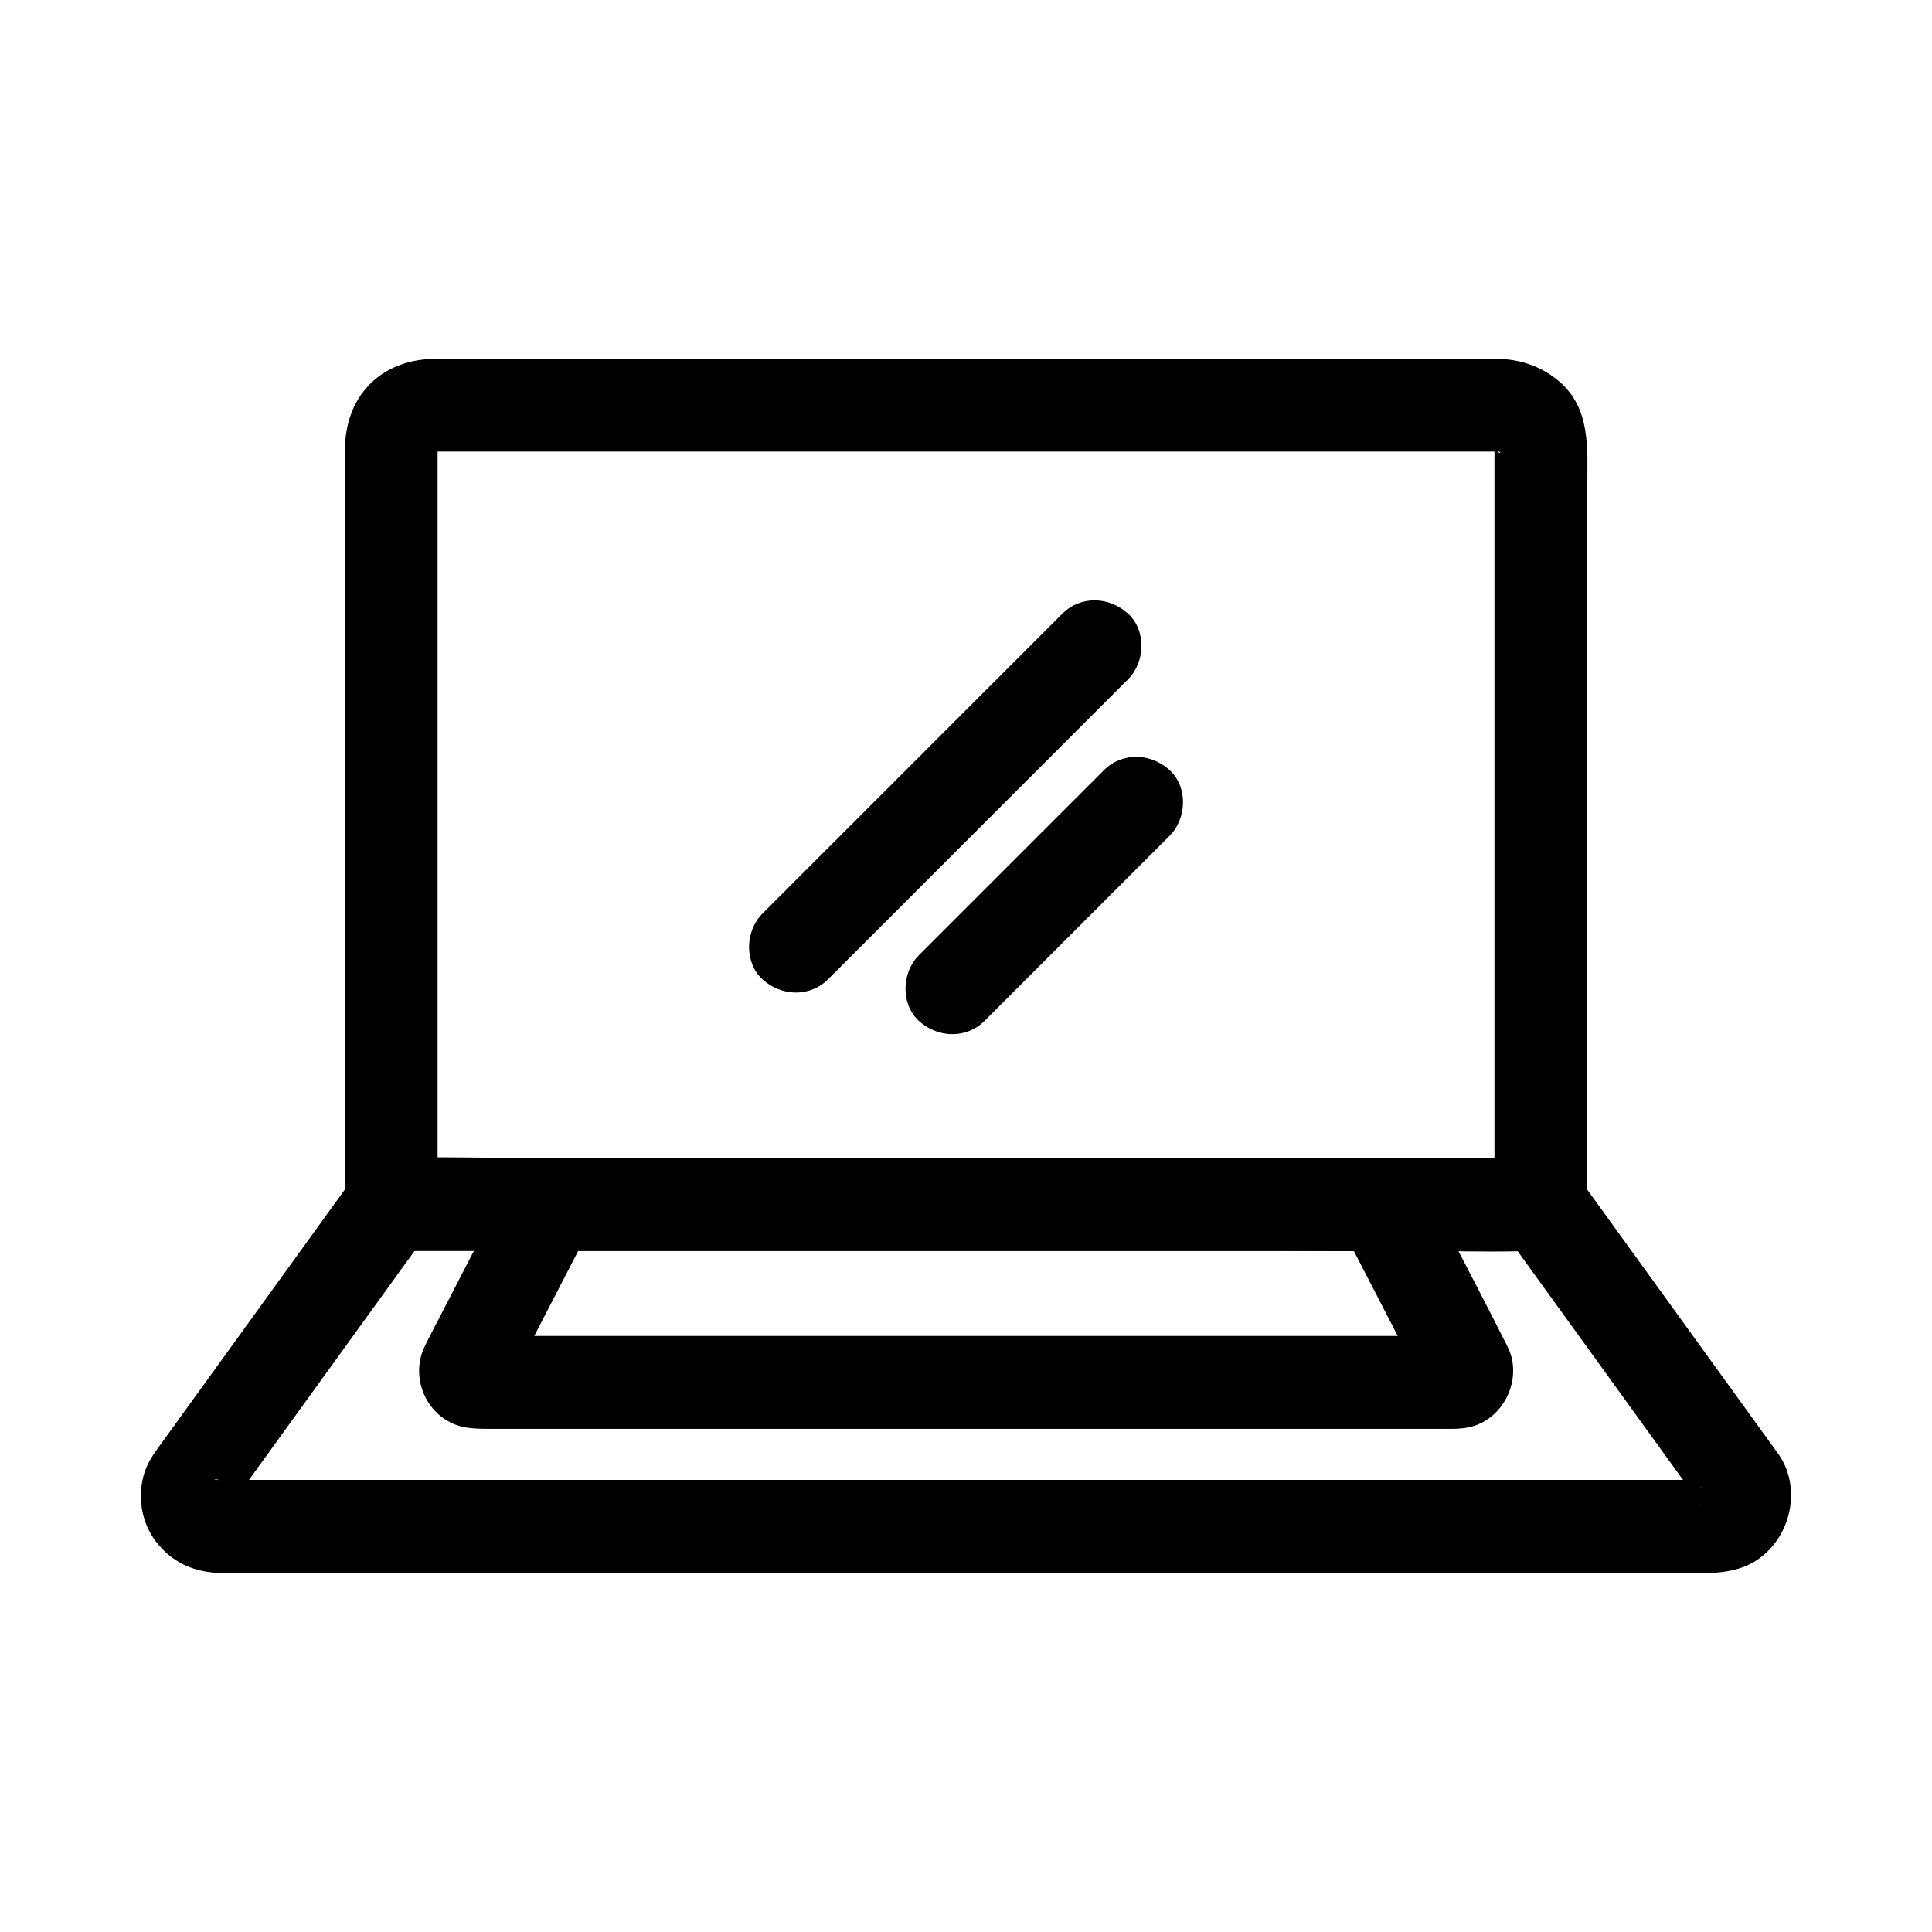
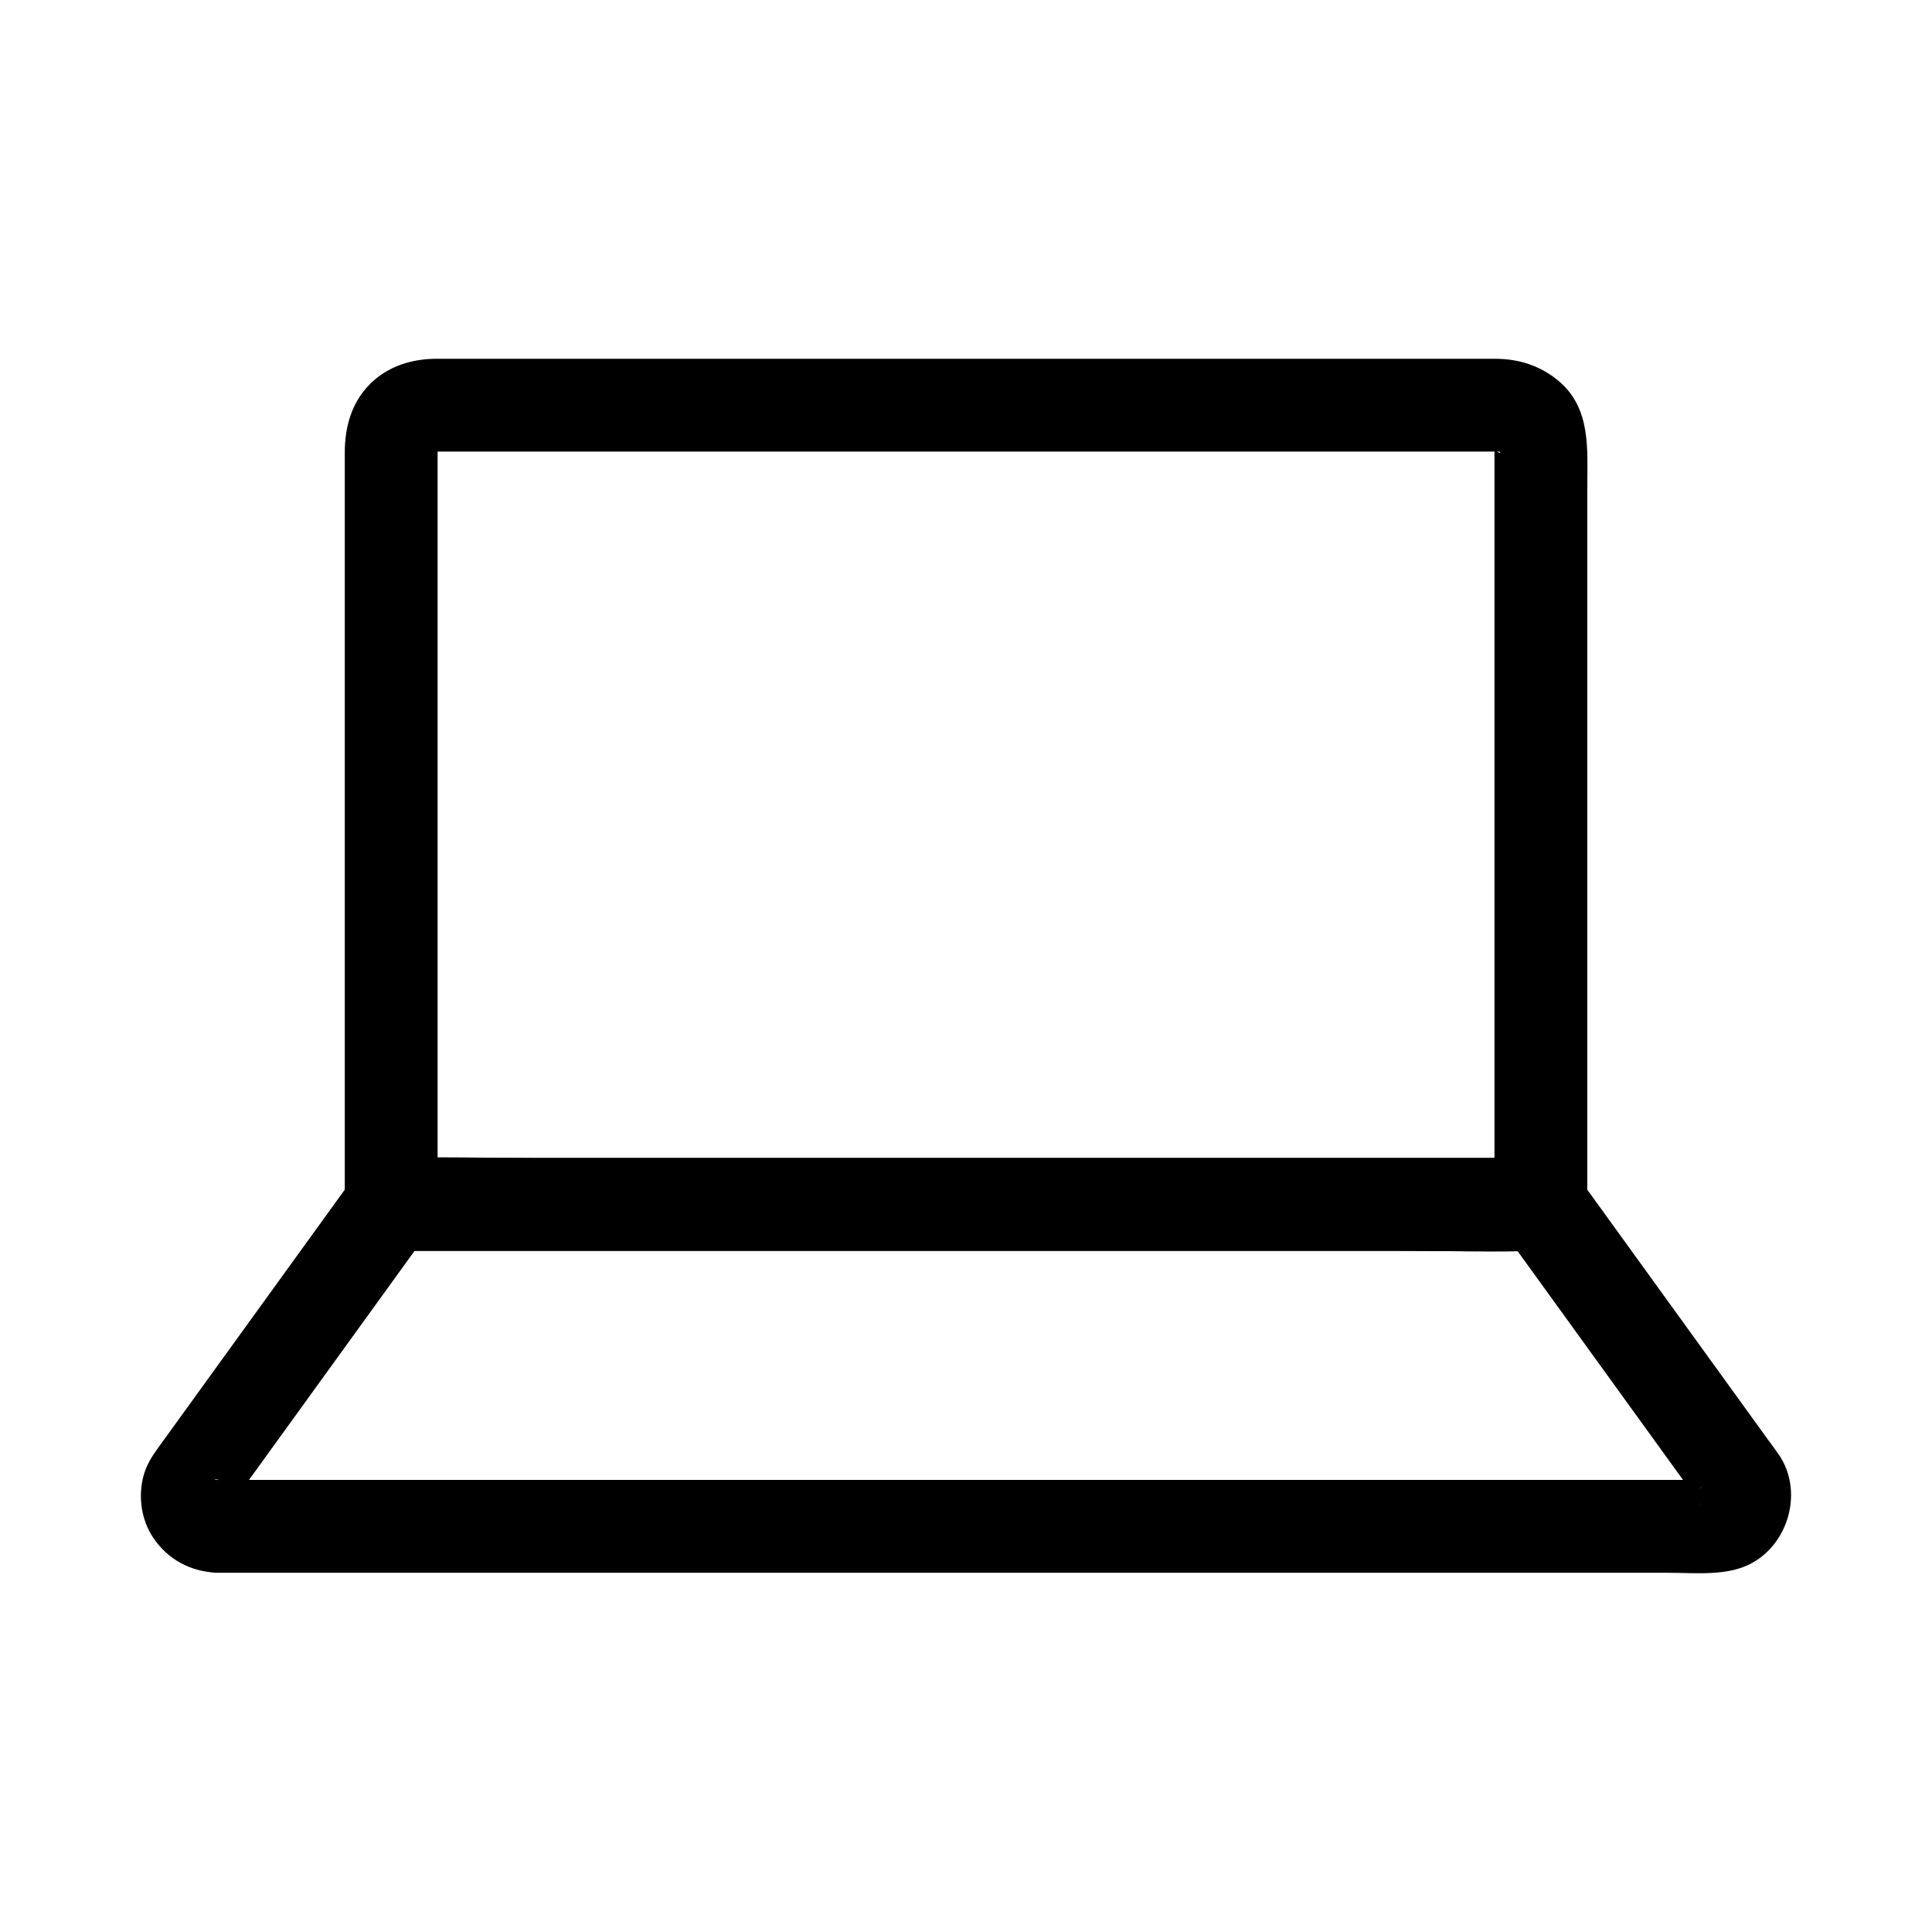
<svg xmlns="http://www.w3.org/2000/svg" fill="#000000" width="800px" height="800px" version="1.1" viewBox="144 144 512 512">
  <g>
    <path d="m552.35 450.88h-30.5-72.703-87.867-76.156c-12.297 0-24.66-0.383-36.949 0-0.168 0.004-0.336 0-0.508 0 4.098 4.098 8.203 8.203 12.301 12.301v-15.363-38.496-49.473-48.852-36.496-9.949c0-0.754-0.004-1.504 0-2.254 0-0.121 0.004-0.25 0-0.375 0 0 0.02-0.676 0.02-0.676 0.02 0-0.418 2.828-0.207 1.652 0.035-0.191 0.301-0.758 0.246-0.93 0.035 0.113-1.289 2.344-0.645 1.477 0.164-0.223 0.336-0.574 0.453-0.828 0.164-0.348 0.98-1.383-0.23 0.23-1.57 2.09 0.301-0.113 0.305-0.121-0.055 0.156-2.215 1.34-1.25 0.98 0.25-0.094 0.582-0.336 0.809-0.48 1.699-1.121-2.508 1.02-0.574 0.324 1.824-0.656-2.688 0.016-0.656 0.117 0.102 0.004 0.207 0 0.305 0 0.57-0.004 1.141 0 1.707 0h7.477 28.609 41.891 49.5 50.699 46.203 35.797 19.523c0.531 0 1.066 0.016 1.598 0 0.082 0 0.168 0.004 0.246 0l0.676 0.02c0 0.016-2.824-0.418-1.652-0.207 0.191 0.035 0.758 0.301 0.93 0.246-0.113 0.035-2.344-1.289-1.477-0.645 0.223 0.168 0.574 0.328 0.828 0.453 1.191 0.57-0.172 0.914-0.988-0.809 0.074 0.152 0.723 0.82 0.879 0.879-0.152-0.059-1.34-2.215-0.98-1.25 0.094 0.25 0.336 0.582 0.48 0.809 1.121 1.699-1.02-2.508-0.324-0.574 0.656 1.82-0.02-2.695-0.117-0.648-0.004 0.145 0 0.285 0 0.43 0.004 0.789 0 1.578 0 2.367v26.262 44.32 50.879 45.164 27.957 3.863c0 6.434 5.656 12.594 12.301 12.301 6.668-0.301 12.301-5.402 12.301-12.301v-15.785-38.961-50.309-49.051-36.059c0-9.973 1.043-20.832-7.621-28.078-4.875-4.078-10.594-5.863-16.859-5.863h-7.121-28.5-42.086-49.93-51.418-46.539-35.945-18.906c-6.559 0-12.922 1.945-17.668 6.691-4.934 4.934-6.691 11.457-6.691 18.203v25.266 44.191 51.336 45.863 28.625 3.938c0 6.648 5.633 12.301 12.301 12.301h30.5 72.703 87.867 76.156c12.309 0 24.645 0.25 36.949 0 0.168-0.004 0.336 0 0.508 0 6.434 0 12.594-5.656 12.301-12.301-0.293-6.672-5.398-12.312-12.297-12.312z" />
    <path d="m201.62 536.2c-1.117-0.039-1.312-0.492 1.457 0.242-0.488-0.129-1.391-0.516 0.367 0.266 1.949 0.859 0.605 0.32 0.195 0.012-0.84-0.641 1.391 1.094 1.379 1.102-0.109 0.059-0.719-0.879-0.766-0.781-0.004 0.004 1.781 2.18 1.133 1.379-0.172-0.211-0.227-0.508-0.391-0.719 1.312 1.719 1.02 2.535 0.641 1.125-0.383-1.418 0.211 3.102 0.277 1.629 0.051-1.094-0.234 1.922-0.316 1.879-0.109-0.059 0.398-1.133 0.289-1.105 0.348-0.082-1.492 2.59-0.625 1.59 0.223-0.254 0.375-0.602 0.57-0.887 0.727-1.066 1.52-2.102 2.277-3.148 3.898-5.391 7.793-10.781 11.695-16.172 10.301-14.25 20.605-28.5 30.906-42.75 2.523-3.488 5.047-6.981 7.57-10.469-3.543 2.031-7.078 4.059-10.621 6.09h30.5 72.703 87.867 76.156c12.297 0 24.66 0.383 36.949 0 0.168-0.004 0.336 0 0.508 0-3.543-2.031-7.078-4.059-10.621-6.09 9.711 13.43 19.418 26.863 29.133 40.289 6.086 8.418 12.172 16.832 18.254 25.25 1.539 2.129 3.09 4.25 4.621 6.387 0.328 0.457 0.812 1.473 1.16 1.762-0.914-0.766-1.012-2.707-0.609-1.305 0.605 2.109-0.188-2.856-0.191-1.324-0.004 1.52 0.848-3.406 0.215-1.363-0.383 1.246-0.391 0.043 0.695-1.398-0.133 0.176-0.488 0.801-0.527 0.953 0.461-1.688 1.844-2.137 0.898-1.211-1.516 1.484 2.25-1.555 0.98-0.723-2.066 1.352 2.035-0.68 0.852-0.344-1.441 0.41 3.469-0.07 1.145-0.168h-0.176c-0.234-0.004-0.477 0-0.719 0-1.004 0.004-2.012 0-3.016 0h-11.684-42.359-60.797-70.258-71.359-63.926-47.957-23.449c-0.34 0.004-0.684 0.004-1.027 0.004-6.434 0-12.594 5.656-12.301 12.301 0.301 6.668 5.402 12.301 12.301 12.301h13.809 36.98 53.238 63.23 66.367 62.812 52.574 35.559c7.16 0 15.637 0.984 22.102-2.574 9.898-5.445 13.578-19.168 7.18-28.648-0.828-1.219-1.73-2.394-2.598-3.59-4.871-6.734-9.742-13.477-14.613-20.211-11.02-15.246-22.047-30.496-33.066-45.738-0.742-1.027-1.477-2.055-2.223-3.078-2.75-3.738-6.051-5.883-10.801-6.09-0.25-0.012-0.5 0.004-0.758 0-2.809-0.035-5.625 0-8.434 0h-38.52-57.668-66.176-62.422-48.055c-7.352 0-14.75-0.25-22.102 0-4.945 0.168-8.367 2.508-11.223 6.406-1.172 1.598-2.32 3.207-3.477 4.812-5.144 7.121-10.297 14.242-15.445 21.363-10.66 14.75-21.328 29.496-31.988 44.246-1.703 2.356-3.121 4.566-3.898 7.527-1.422 5.441-0.555 11.582 2.598 16.277 3.926 5.852 10.016 9.039 17.023 9.293 6.434 0.234 12.59-5.824 12.301-12.301-0.316-6.859-5.414-12.043-12.309-12.297z" />
-     <path d="m510.23 450.88h-21.957-52.723-63.516-55.117c-8.91 0-17.852-0.203-26.762 0-0.121 0.004-0.246 0-0.367 0-4.156 0-8.66 2.301-10.621 6.09-6.18 11.957-12.359 23.918-18.539 35.871-1.098 2.121-2.215 4.227-3.285 6.356-0.777 1.539-1.551 3.125-1.918 4.809-1.852 8.508 3.758 17.188 12.52 18.367 1.945 0.262 3.711 0.285 5.664 0.285h25.066 42.805 51.891 53.141 45.637 30.238c2.203 0 4.414 0.031 6.621 0 1.574-0.02 3.148-0.129 4.695-0.508 8.062-1.973 12.945-10.859 10.793-18.746-0.402-1.48-1.156-2.894-1.855-4.269-6.488-12.859-13.234-25.605-19.848-38.406-0.648-1.254-1.301-2.508-1.945-3.766-2.961-5.727-11.445-7.883-16.828-4.414-5.836 3.766-7.578 10.707-4.414 16.828 5.973 11.559 11.945 23.121 17.922 34.676 1.219 2.356 2.434 4.715 3.656 7.074 0.156 0.309 0.328 0.898 0.59 1.141 0.012 0.012-0.992-2.309-1-2.332 0.152-1.199 0.305-2.402 0.453-3.602-0.355-4.894 2.504-7.656 8.57-8.285h-0.012c-0.039-0.004-0.074 0-0.113 0-1.5-0.09-3.039 0-4.543 0h-26.082-42.082-50.578-51.504-44.855-30.73-7.539c-0.469 0-0.984-0.062-1.445 0-0.035 0.004-0.07-0.004-0.098 0h-0.012c-1.566 0-0.211 0.781 4.059 2.344 1.352 0.781 2.707 1.559 4.059 2.344 0.305 2.402 0.605 4.801 0.91 7.203-0.012 0.031-1.023 2.348-1 2.32 0.289-0.297 0.48-0.93 0.668-1.289 6.562-12.695 13.121-25.387 19.684-38.086 0.605-1.172 1.211-2.336 1.812-3.508-3.543 2.031-7.078 4.059-10.621 6.09h21.957 52.723 63.516 55.117c8.91 0 17.852 0.203 26.762 0 0.121-0.004 0.246 0 0.367 0 6.434 0 12.594-5.656 12.301-12.301-0.285-6.644-5.391-12.285-12.285-12.285z" />
-     <path d="m425.55 306.62c-8.973 8.973-17.949 17.949-26.922 26.922-14.238 14.238-28.48 28.48-42.719 42.719-3.285 3.285-6.574 6.574-9.859 9.859-4.555 4.555-4.894 12.898 0 17.398 4.91 4.508 12.531 4.859 17.398 0l79.5-79.5c4.555-4.555 4.894-12.898 0-17.398-4.918-4.512-12.539-4.867-17.398 0z" />
-     <path d="m436.57 348.09c-14.297 14.297-28.594 28.594-42.895 42.895-2.055 2.055-4.109 4.109-6.164 6.164-4.555 4.555-4.894 12.898 0 17.398 4.91 4.508 12.531 4.859 17.398 0 14.297-14.297 28.594-28.594 42.895-42.895 2.055-2.055 4.109-4.109 6.164-6.164 4.555-4.555 4.894-12.898 0-17.398-4.918-4.512-12.539-4.863-17.398 0z" />
  </g>
</svg>